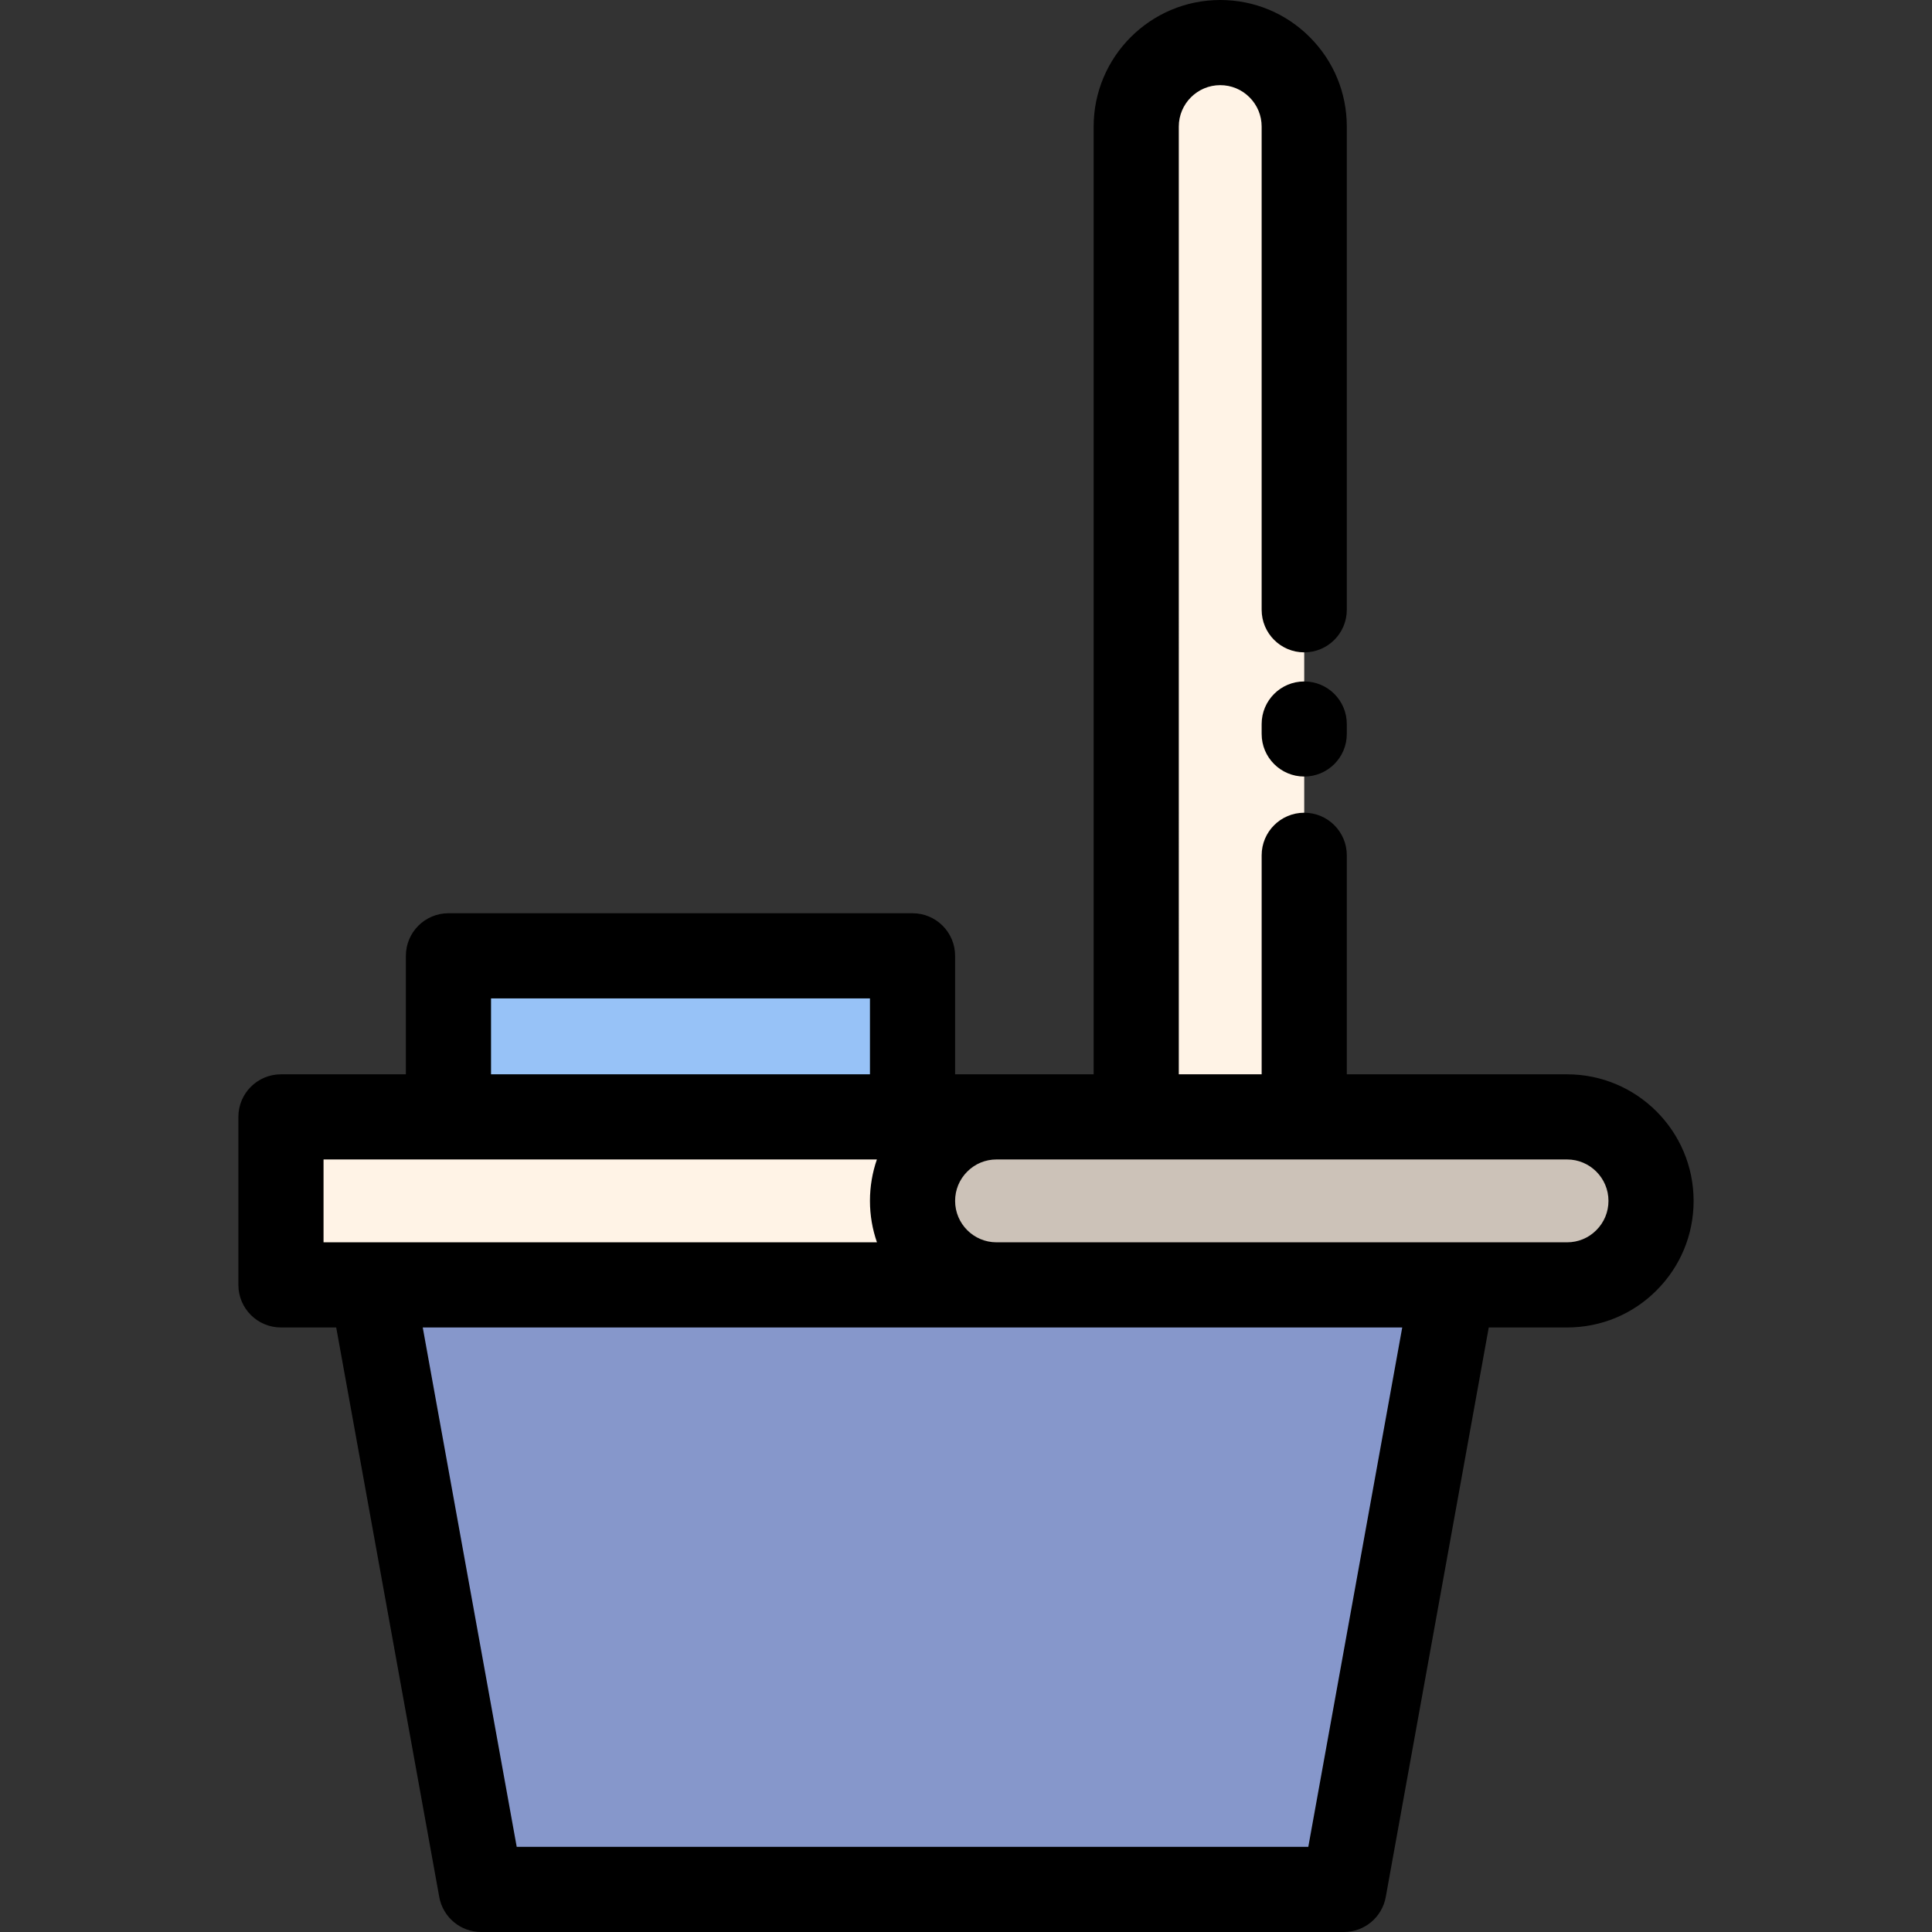
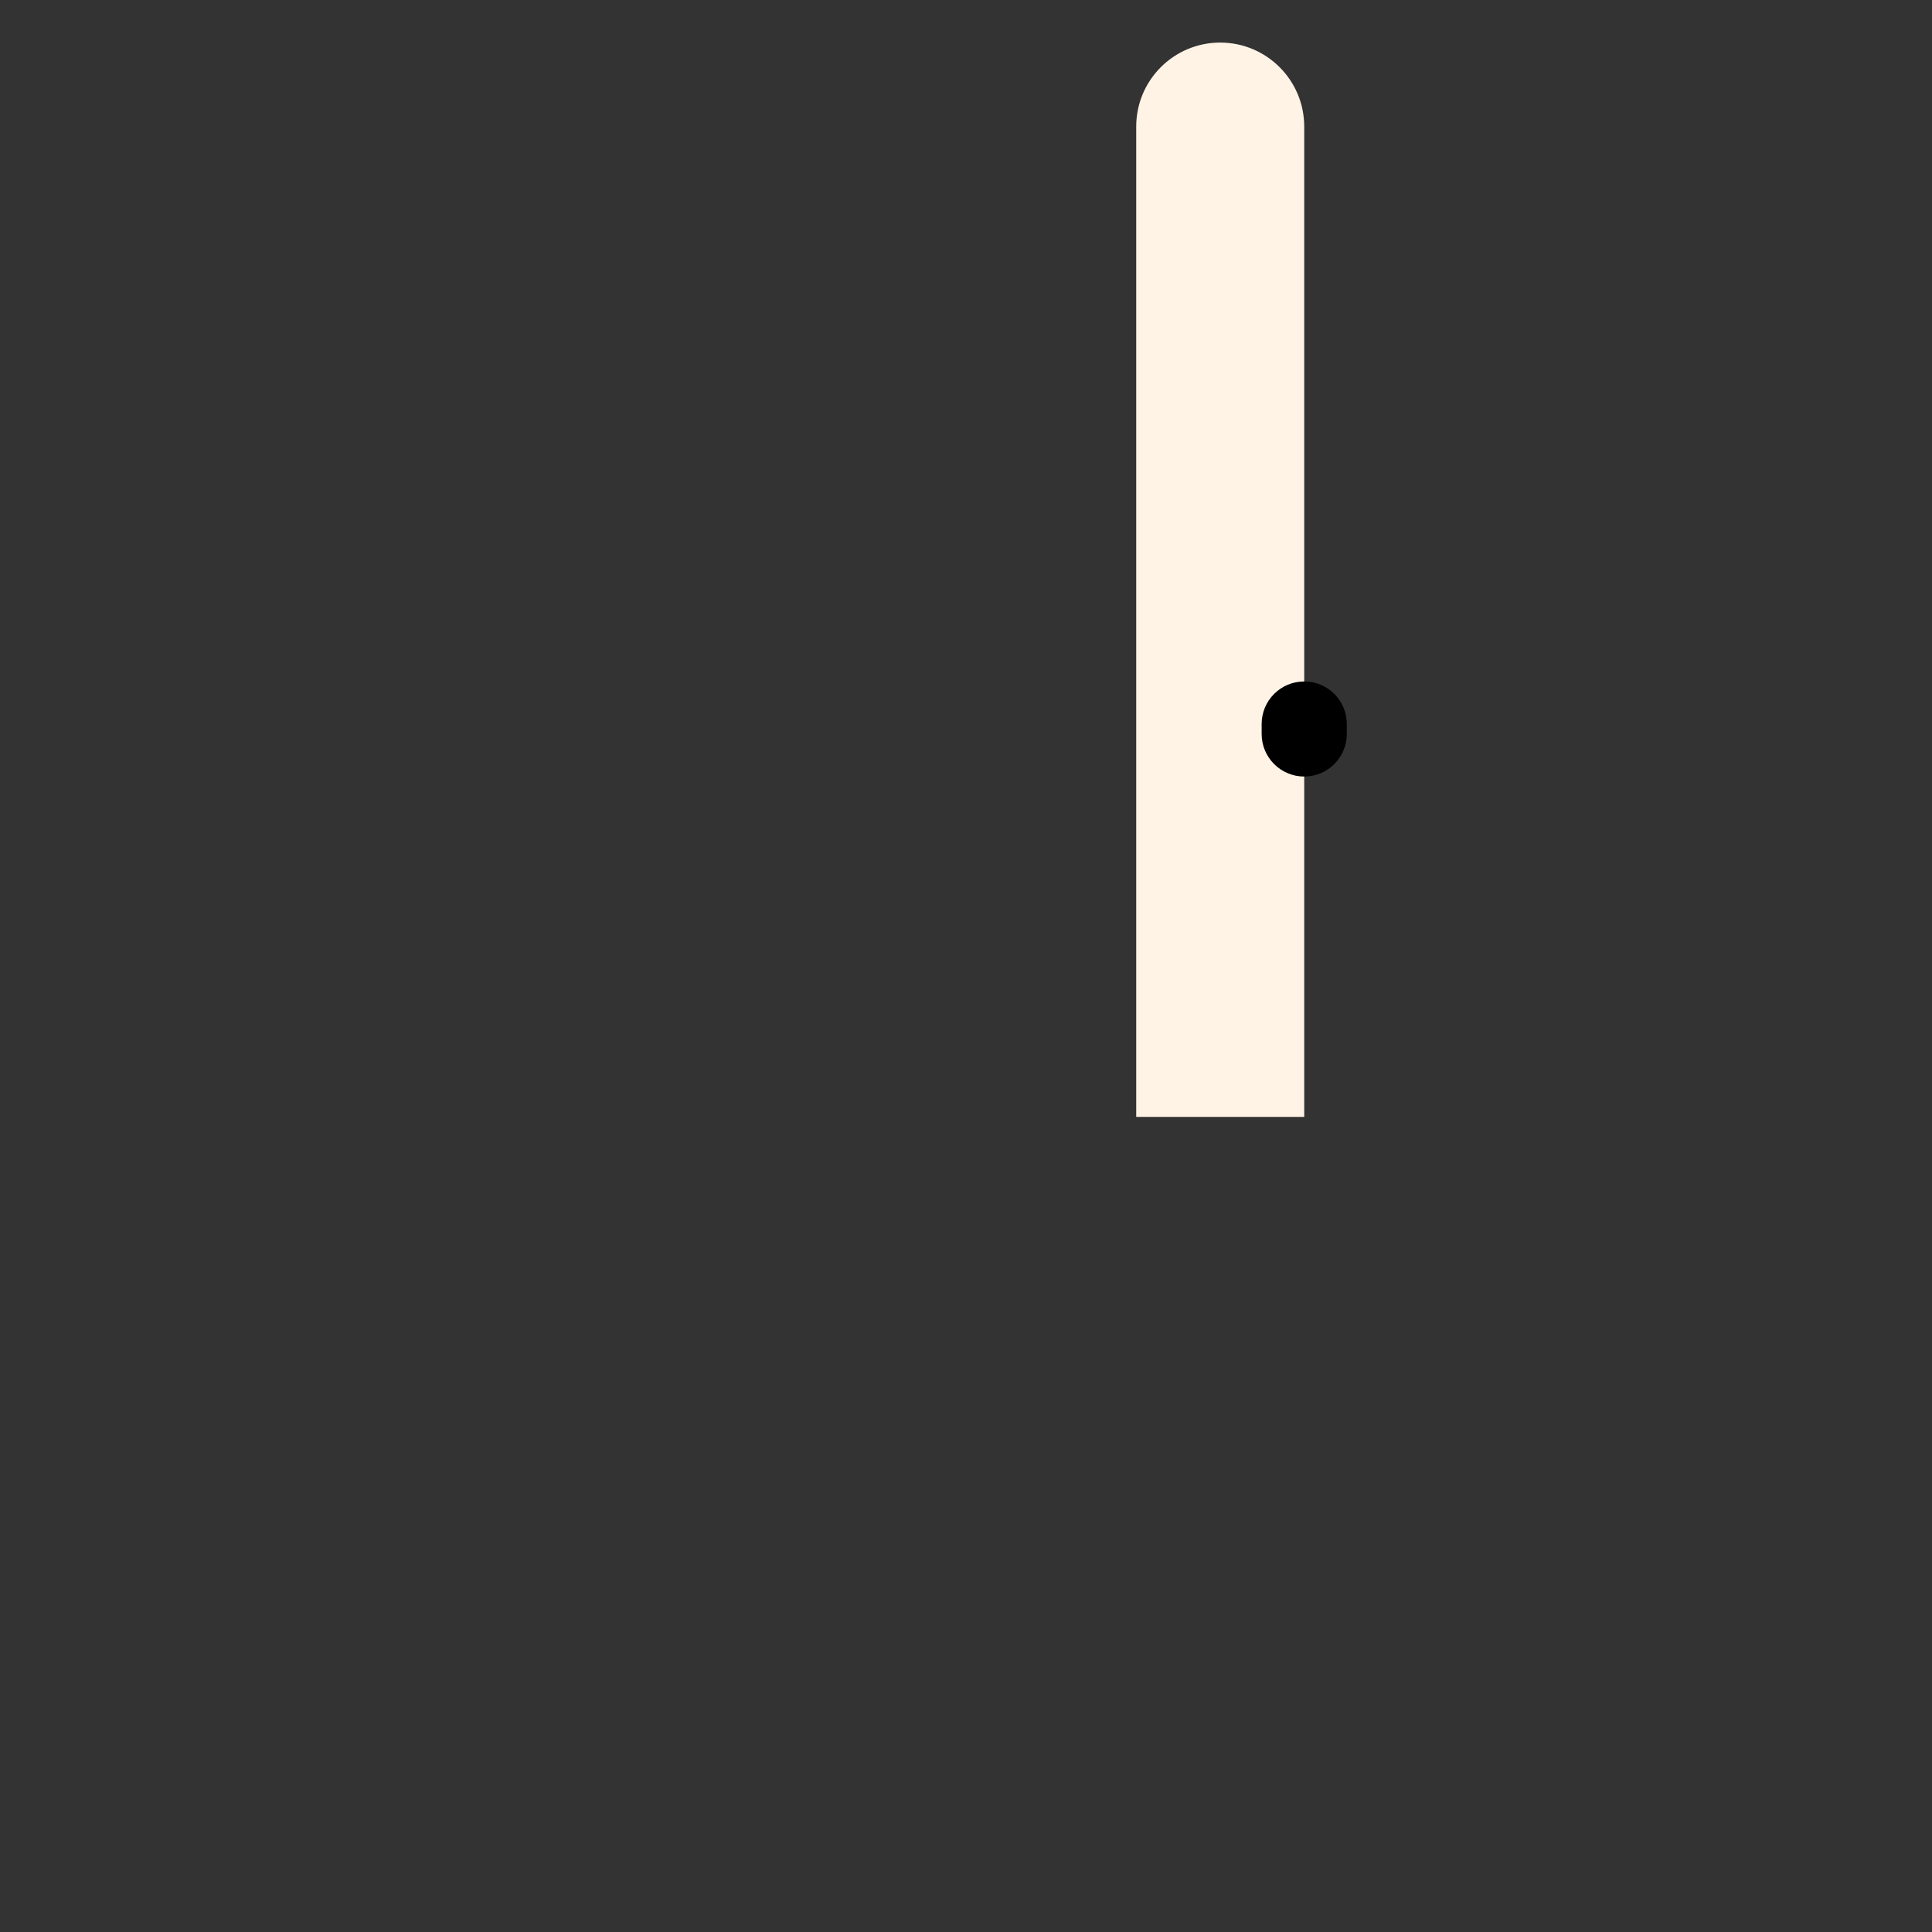
<svg xmlns="http://www.w3.org/2000/svg" version="1.1" id="Layer_1" viewBox="0 0 512 512" xml:space="preserve">
  <rect x="0" y="0" width="512" height="512" fill="#333333" stroke="none" />
-   <path style="fill:#CCC2B8;" d="M437.545,318.248c0,6.149-2.494,11.712-6.522,15.74c-4.017,4.028-9.591,6.522-15.728,6.522h-30.182  H264.08c-12.287,0-22.25-9.963-22.25-22.261c0-6.149,2.494-11.712,6.522-15.74c4.017-4.028,9.591-6.522,15.729-6.522h37.031h44.523  h69.661C427.582,295.987,437.545,305.961,437.545,318.248z" />
-   <polygon style="fill:#8697CB;" points="385.113,340.51 356.138,500.717 127.51,500.717 98.524,340.51 264.08,340.51 " />
  <g>
    <path style="fill:#FFF3E6;" d="M345.633,33.544v262.443h-44.523V33.544c0-12.298,9.963-22.261,22.261-22.261   c6.149,0,11.712,2.494,15.74,6.522C343.14,21.833,345.633,27.395,345.633,33.544z" />
-     <path style="fill:#FFF3E6;" d="M241.83,295.987h22.25c-6.138,0-11.712,2.494-15.729,6.522c-4.028,4.028-6.522,9.591-6.522,15.74   c0,12.298,9.963,22.261,22.25,22.261H98.524H74.458v-44.523h44.387L241.83,295.987L241.83,295.987z" />
  </g>
-   <rect x="118.845" y="253.303" style="fill:#97C2F7;" width="122.985" height="42.684" />
-   <path d="M415.295,284.704h-58.378v-58.04c0-6.232-5.051-11.283-11.283-11.283c-6.232,0-11.283,5.051-11.283,11.283v58.039h-21.957  V33.544c0-6.053,4.925-10.978,10.978-10.978c2.931,0,5.688,1.143,7.762,3.217c2.074,2.075,3.217,4.831,3.217,7.762v128.054  c0,6.232,5.051,11.283,11.283,11.283c6.232,0,11.283-5.051,11.283-11.283V33.544c0-8.958-3.49-17.381-9.826-23.719  C340.752,3.49,332.329,0,323.372,0c-18.496,0-33.544,15.048-33.544,33.544v251.16H264.08h-10.967v-31.401  c0-6.232-5.051-11.283-11.283-11.283H118.845c-6.232,0-11.283,5.051-11.283,11.283v31.401H74.458  c-6.232,0-11.283,5.051-11.283,11.283v44.523c0,6.232,5.051,11.283,11.283,11.283H89.1l27.308,150.933  c0.971,5.37,5.646,9.275,11.102,9.275h228.627c5.456,0,10.131-3.905,11.102-9.275l27.297-150.933h20.756  c8.969,0,17.392-3.493,23.707-9.826c6.337-6.338,9.825-14.76,9.825-23.718C448.828,299.752,433.785,284.704,415.295,284.704z   M130.128,264.586h100.419v20.118H130.128V264.586z M85.741,329.227V307.27h33.104h113.539c-1.204,3.485-1.837,7.183-1.837,10.978  c0,3.844,0.658,7.536,1.854,10.978L85.741,329.227L85.741,329.227z M346.712,489.434H136.935l-24.903-137.641H264.08h107.526  L346.712,489.434z M423.035,326.02c-2.061,2.068-4.81,3.206-7.739,3.206H264.08c-6.048,0-10.967-4.925-10.967-10.978  c0-2.93,1.142-5.687,3.229-7.773c2.061-2.067,4.809-3.206,7.738-3.206h37.031h44.523h69.661c6.047,0,10.967,4.925,10.967,10.978  C426.262,321.179,425.119,323.935,423.035,326.02z" />
  <path d="M345.633,180.592c-6.232,0-11.283,5.051-11.283,11.283v2.632c0,6.232,5.051,11.283,11.283,11.283  c6.232,0,11.283-5.051,11.283-11.283v-2.632C356.916,185.644,351.865,180.592,345.633,180.592z" />
</svg>